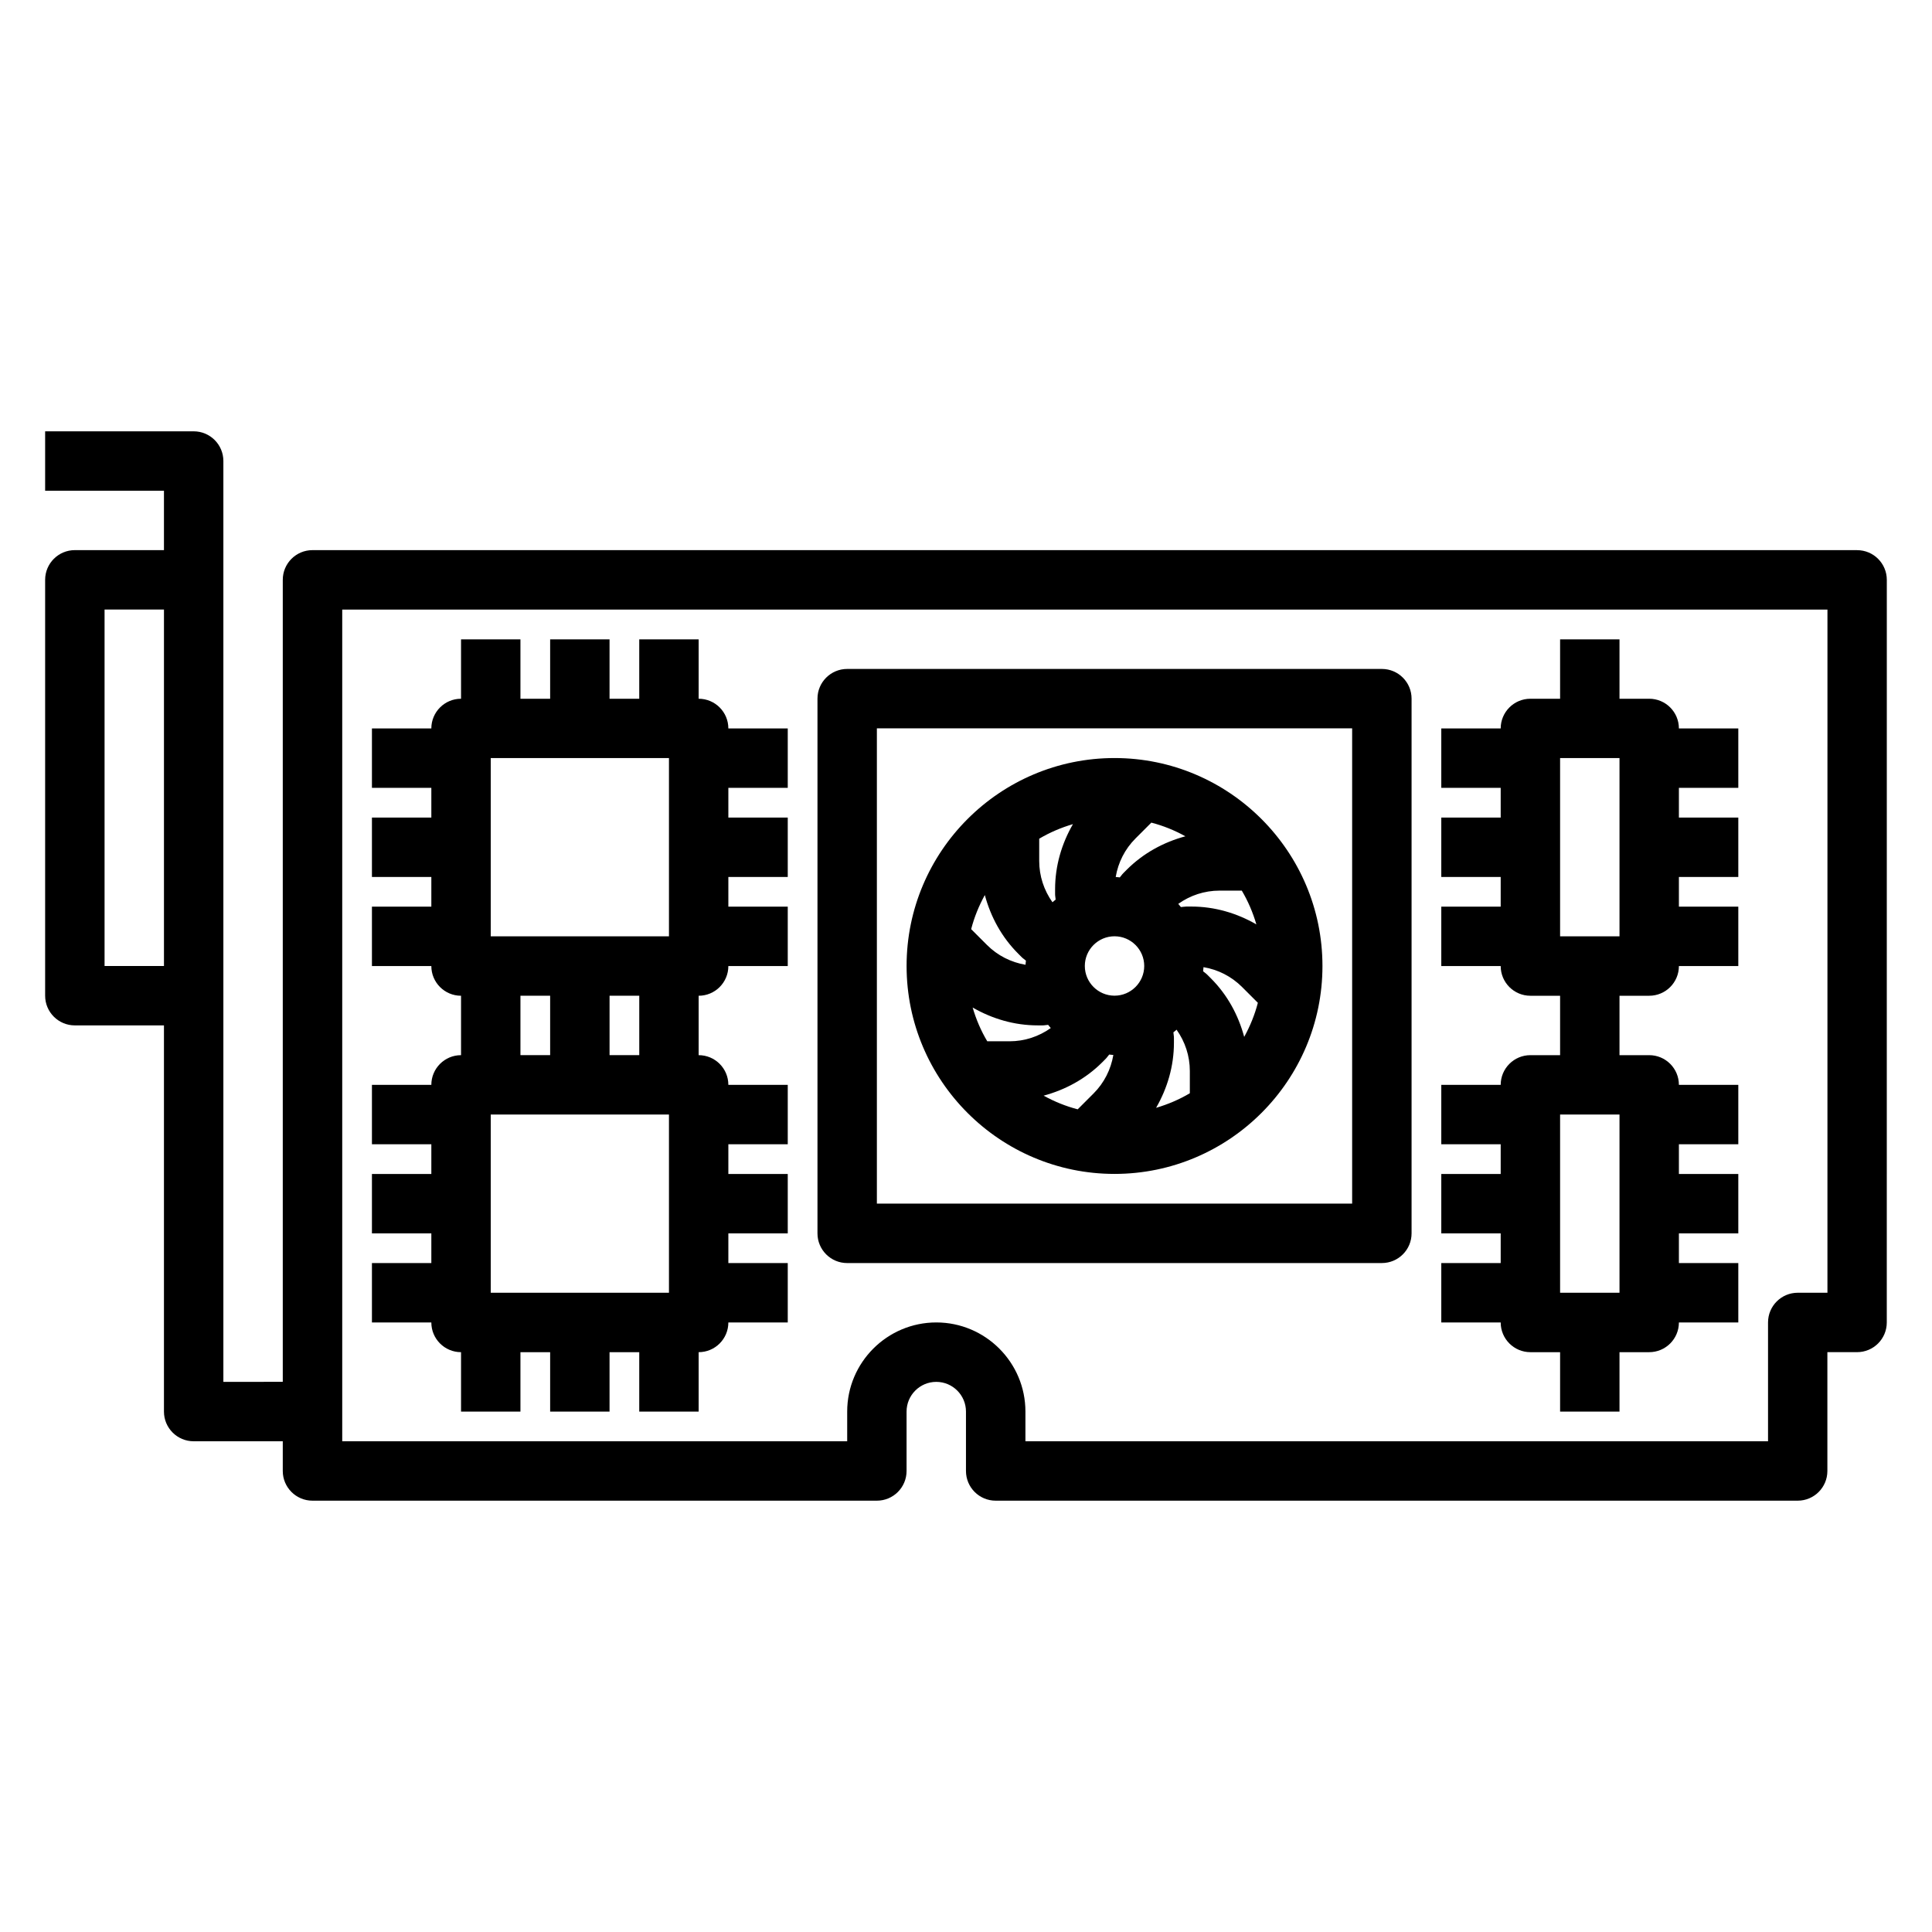
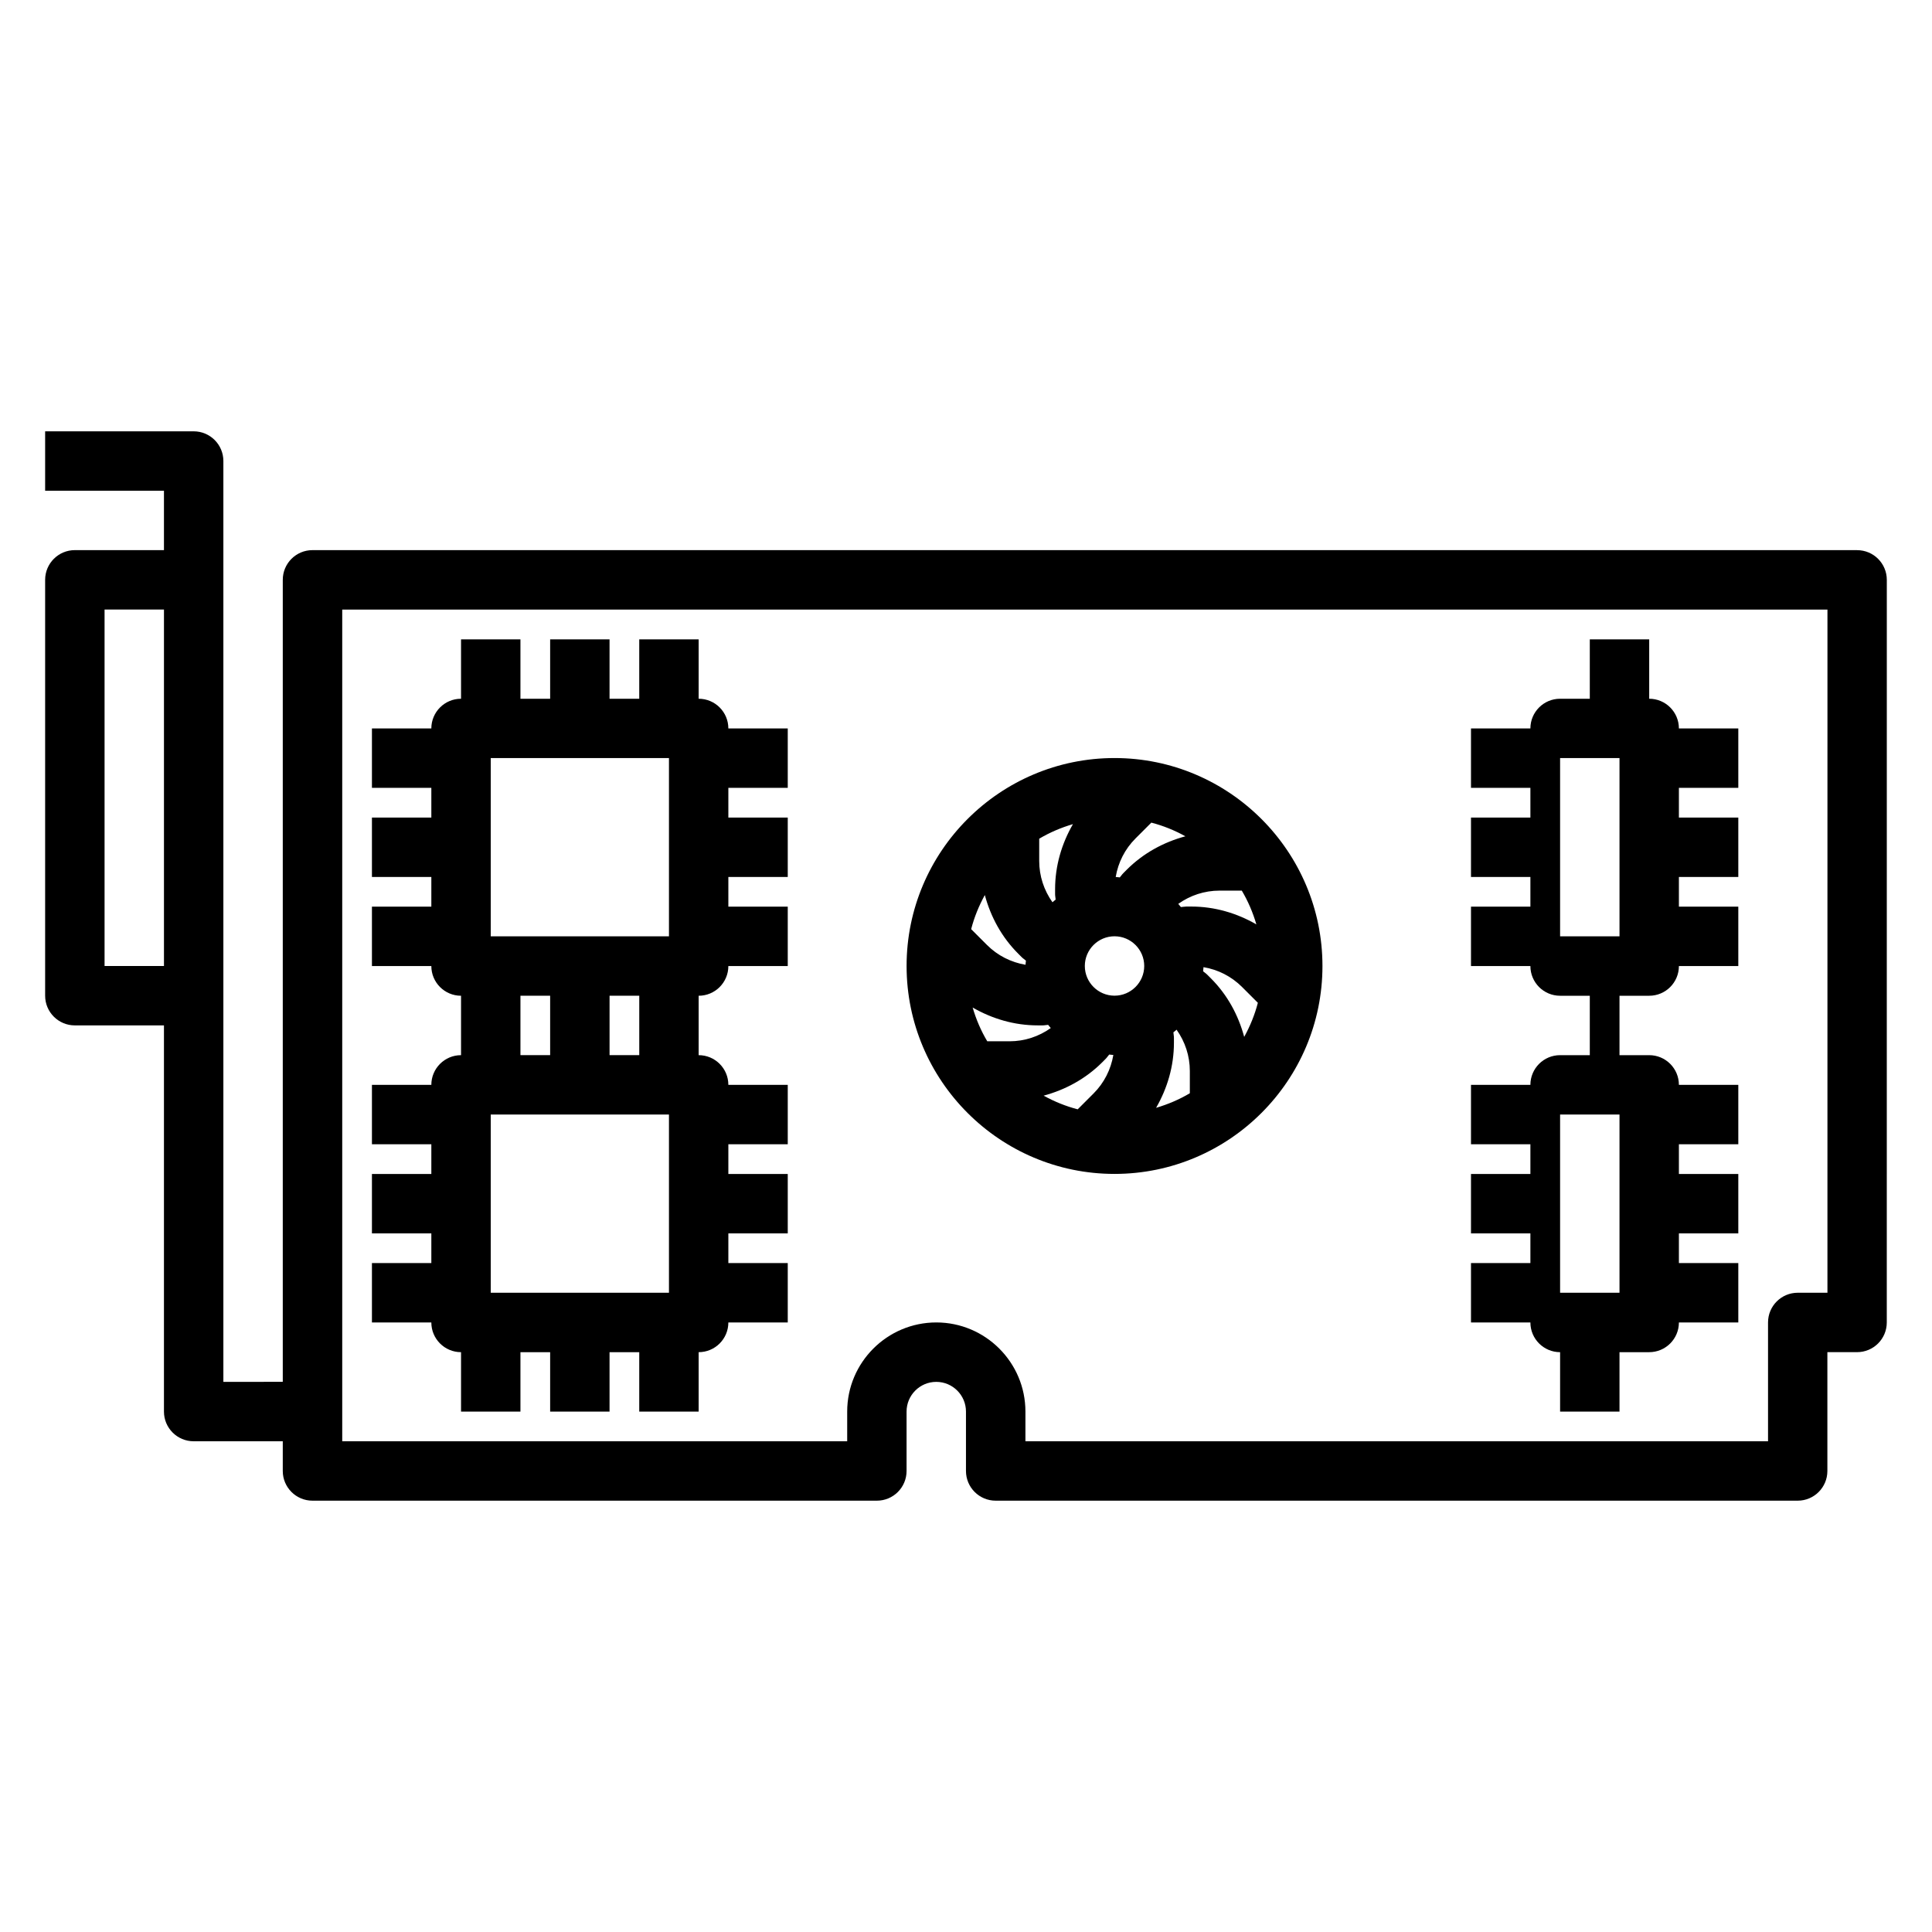
<svg xmlns="http://www.w3.org/2000/svg" fill="#000000" width="800px" height="800px" version="1.1" viewBox="144 144 512 512">
  <g>
    <path d="m636.16 289.79h-409.35c-4.352 0-7.871 3.527-7.871 7.871v212.54l-15.742 0.004v-244.03c0-4.344-3.519-7.871-7.871-7.871l-39.363-0.004v15.742h31.488v15.742l-23.617 0.004c-4.352 0-7.871 3.527-7.871 7.871v110.21c0 4.344 3.519 7.871 7.871 7.871h23.617v102.34c0 4.344 3.519 7.871 7.871 7.871h23.617v7.871c0 4.344 3.519 7.871 7.871 7.871h149.57c4.352 0 7.871-3.527 7.871-7.871v-15.742c0-4.336 3.527-7.871 7.871-7.871s7.871 3.535 7.871 7.871v15.742c0 4.344 3.519 7.871 7.871 7.871h212.54c4.352 0 7.871-3.527 7.871-7.871v-31.488h7.871c4.352 0 7.871-3.527 7.871-7.871l0.008-196.79c0-4.348-3.519-7.875-7.871-7.875zm-464.45 110.21v-94.465h15.742v94.465zm456.58 86.59h-7.871c-4.352 0-7.871 3.527-7.871 7.871v31.488h-196.8v-7.871c0-13.02-10.598-23.617-23.617-23.617s-23.617 10.598-23.617 23.617v7.871h-133.82v-220.41h393.6z" />
-     <path d="m368.51 478.72h141.7c4.352 0 7.871-3.527 7.871-7.871v-141.7c0-4.344-3.519-7.871-7.871-7.871h-141.7c-4.352 0-7.871 3.527-7.871 7.871v141.7c-0.004 4.348 3.516 7.875 7.871 7.875zm7.871-141.7h125.95v125.95h-125.95z" />
    <path d="m439.36 344.89c-30.379 0-55.105 24.719-55.105 55.105s24.727 55.105 55.105 55.105 55.105-24.719 55.105-55.105c-0.004-30.387-24.727-55.105-55.105-55.105zm0 62.977c-4.344 0-7.871-3.535-7.871-7.871s3.527-7.871 7.871-7.871 7.871 3.535 7.871 7.871-3.527 7.871-7.871 7.871zm3.242-33.387-0.93 0.938c-0.34 0.332-0.59 0.754-0.914 1.102-0.371-0.023-0.715-0.102-1.086-0.109 0.652-3.848 2.434-7.398 5.25-10.211l4.195-4.195c3.195 0.828 6.203 2.062 9.027 3.621-5.797 1.566-11.164 4.481-15.543 8.855zm-18.844 7.93c-0.277 0.242-0.582 0.441-0.844 0.699-2.258-3.188-3.512-6.957-3.512-10.941v-5.902c2.785-1.652 5.777-2.93 8.941-3.863-2.996 5.199-4.731 11.062-4.731 17.234v1.355c0 0.473 0.121 0.938 0.145 1.418zm-9.922 14.324 0.953 0.953c0.34 0.34 0.746 0.574 1.094 0.898-0.023 0.371-0.102 0.715-0.109 1.094-3.84-0.652-7.391-2.434-10.211-5.25l-4.195-4.195c0.828-3.195 2.062-6.203 3.621-9.035 1.566 5.805 4.481 11.176 8.848 15.535zm-12.074 14.273c5.211 3 11.066 4.731 17.238 4.731h1.355c0.473 0 0.938-0.117 1.418-0.141 0.242 0.277 0.441 0.582 0.699 0.844-3.18 2.258-6.957 3.512-10.934 3.512h-5.902c-1.664-2.781-2.945-5.781-3.875-8.945zm34.355 14.5 0.938-0.945c0.332-0.332 0.574-0.746 0.898-1.094 0.371 0.023 0.715 0.102 1.094 0.109-0.652 3.848-2.434 7.398-5.25 10.211l-4.195 4.195c-3.195-0.828-6.203-2.062-9.027-3.621 5.797-1.566 11.164-4.481 15.543-8.855zm18.844-7.926c0.277-0.242 0.582-0.441 0.844-0.699 2.258 3.188 3.512 6.957 3.512 10.941v5.902c-2.785 1.652-5.777 2.93-8.941 3.863 2.996-5.203 4.727-11.066 4.727-17.238v-1.355c0-0.473-0.117-0.934-0.141-1.414zm9.918-14.328-0.945-0.945c-0.332-0.34-0.754-0.59-1.102-0.914 0.023-0.371 0.102-0.715 0.109-1.086 3.84 0.652 7.391 2.434 10.211 5.25l4.195 4.195c-0.828 3.195-2.062 6.203-3.621 9.035-1.566-5.805-4.477-11.176-8.848-15.535zm-5.164-19.004h-1.355c-0.473 0-0.945 0.117-1.418 0.133-0.242-0.27-0.441-0.582-0.691-0.844 3.18-2.258 6.957-3.512 10.934-3.512h5.902c1.652 2.785 2.938 5.777 3.863 8.949-5.207-2.996-11.062-4.727-17.234-4.727z" />
    <path d="m266.18 502.34v15.742h15.742v-15.742h7.871v15.742h15.742v-15.742h7.871v15.742h15.742v-15.742c4.352 0 7.871-3.527 7.871-7.871h15.742v-15.742h-15.742v-7.871h15.742v-15.742h-15.742v-7.871h15.742v-15.742h-15.742c0-4.344-3.519-7.871-7.871-7.871v-15.742c4.352 0 7.871-3.527 7.871-7.871h15.742v-15.742h-15.742v-7.871h15.742v-15.742h-15.742v-7.871h15.742v-15.742h-15.742c0-4.344-3.519-7.871-7.871-7.871v-15.742h-15.742v15.742h-7.871v-15.742h-15.742v15.742h-7.871v-15.742h-15.742v15.742c-4.352 0-7.871 3.527-7.871 7.871h-15.742v15.742h15.742v7.871h-15.742v15.742h15.742v7.871h-15.742v15.742h15.742c0 4.344 3.519 7.871 7.871 7.871v15.742c-4.352 0-7.871 3.527-7.871 7.871h-15.742v15.742h15.742v7.871h-15.742v15.742h15.742v7.871h-15.742v15.742h15.742c-0.004 4.344 3.516 7.871 7.871 7.871zm55.102-15.746h-47.23v-47.23h47.23zm-7.871-62.977h-7.871v-15.742h7.871zm-39.359-31.488v-47.23h47.23v47.23zm7.871 15.746h7.871v15.742h-7.871z" />
-     <path d="m549.57 502.34h7.871v15.742h15.742v-15.742h7.871c4.352 0 7.871-3.527 7.871-7.871h15.742v-15.742h-15.742v-7.871h15.742v-15.742h-15.742v-7.871h15.742v-15.742h-15.742c0-4.344-3.519-7.871-7.871-7.871h-7.871v-15.742h7.871c4.352 0 7.871-3.527 7.871-7.871h15.742v-15.742h-15.742v-7.871h15.742v-15.742h-15.742v-7.871h15.742v-15.742h-15.742c0-4.344-3.519-7.871-7.871-7.871h-7.871v-15.742h-15.742v15.742h-7.871c-4.352 0-7.871 3.527-7.871 7.871h-15.742v15.742h15.742v7.871h-15.742v15.742h15.742v7.871h-15.742v15.742h15.742c0 4.344 3.519 7.871 7.871 7.871h7.871v15.742h-7.871c-4.352 0-7.871 3.527-7.871 7.871h-15.742v15.742h15.742v7.871h-15.742v15.742h15.742v7.871h-15.742v15.742h15.742c0 4.344 3.519 7.871 7.871 7.871zm7.871-157.44h15.742v47.23h-15.742zm0 94.465h15.742v47.23h-15.742z" />
+     <path d="m549.57 502.34h7.871v15.742h15.742v-15.742h7.871c4.352 0 7.871-3.527 7.871-7.871h15.742v-15.742h-15.742v-7.871h15.742v-15.742h-15.742v-7.871h15.742v-15.742h-15.742c0-4.344-3.519-7.871-7.871-7.871h-7.871v-15.742h7.871c4.352 0 7.871-3.527 7.871-7.871h15.742v-15.742h-15.742v-7.871h15.742v-15.742h-15.742v-7.871h15.742v-15.742h-15.742c0-4.344-3.519-7.871-7.871-7.871v-15.742h-15.742v15.742h-7.871c-4.352 0-7.871 3.527-7.871 7.871h-15.742v15.742h15.742v7.871h-15.742v15.742h15.742v7.871h-15.742v15.742h15.742c0 4.344 3.519 7.871 7.871 7.871h7.871v15.742h-7.871c-4.352 0-7.871 3.527-7.871 7.871h-15.742v15.742h15.742v7.871h-15.742v15.742h15.742v7.871h-15.742v15.742h15.742c0 4.344 3.519 7.871 7.871 7.871zm7.871-157.44h15.742v47.23h-15.742zm0 94.465h15.742v47.23h-15.742z" />
  </g>
</svg>